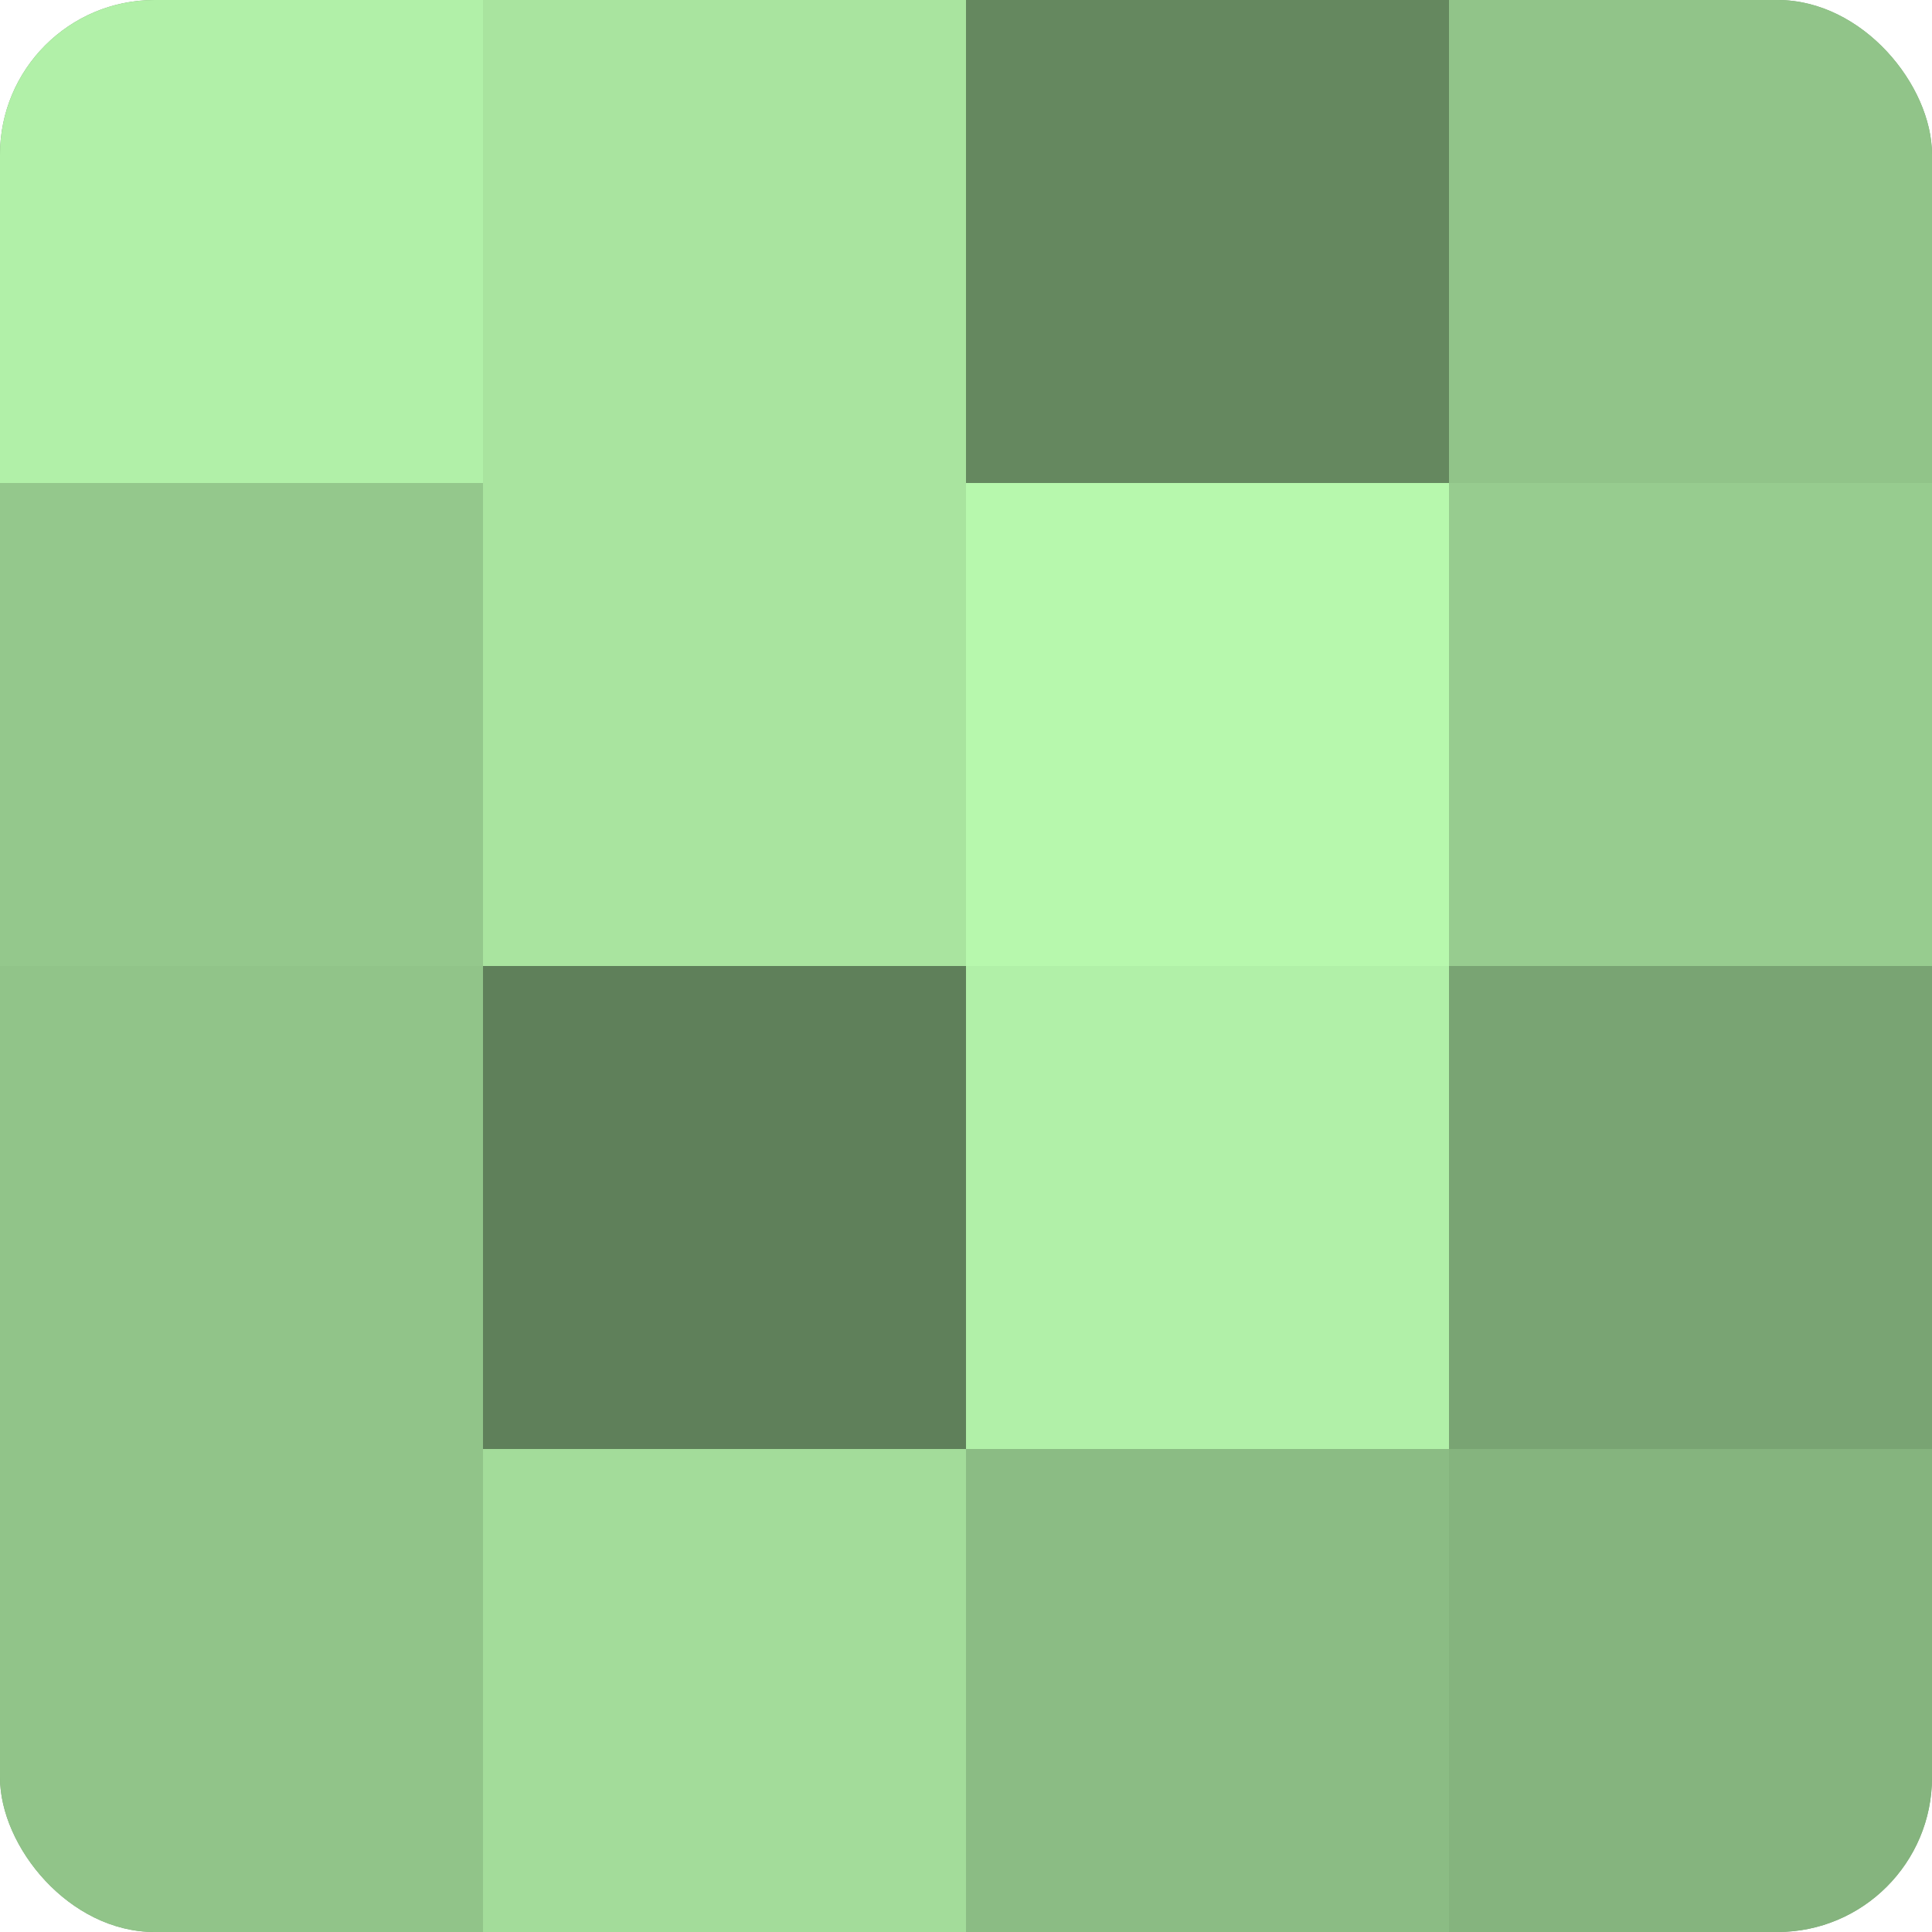
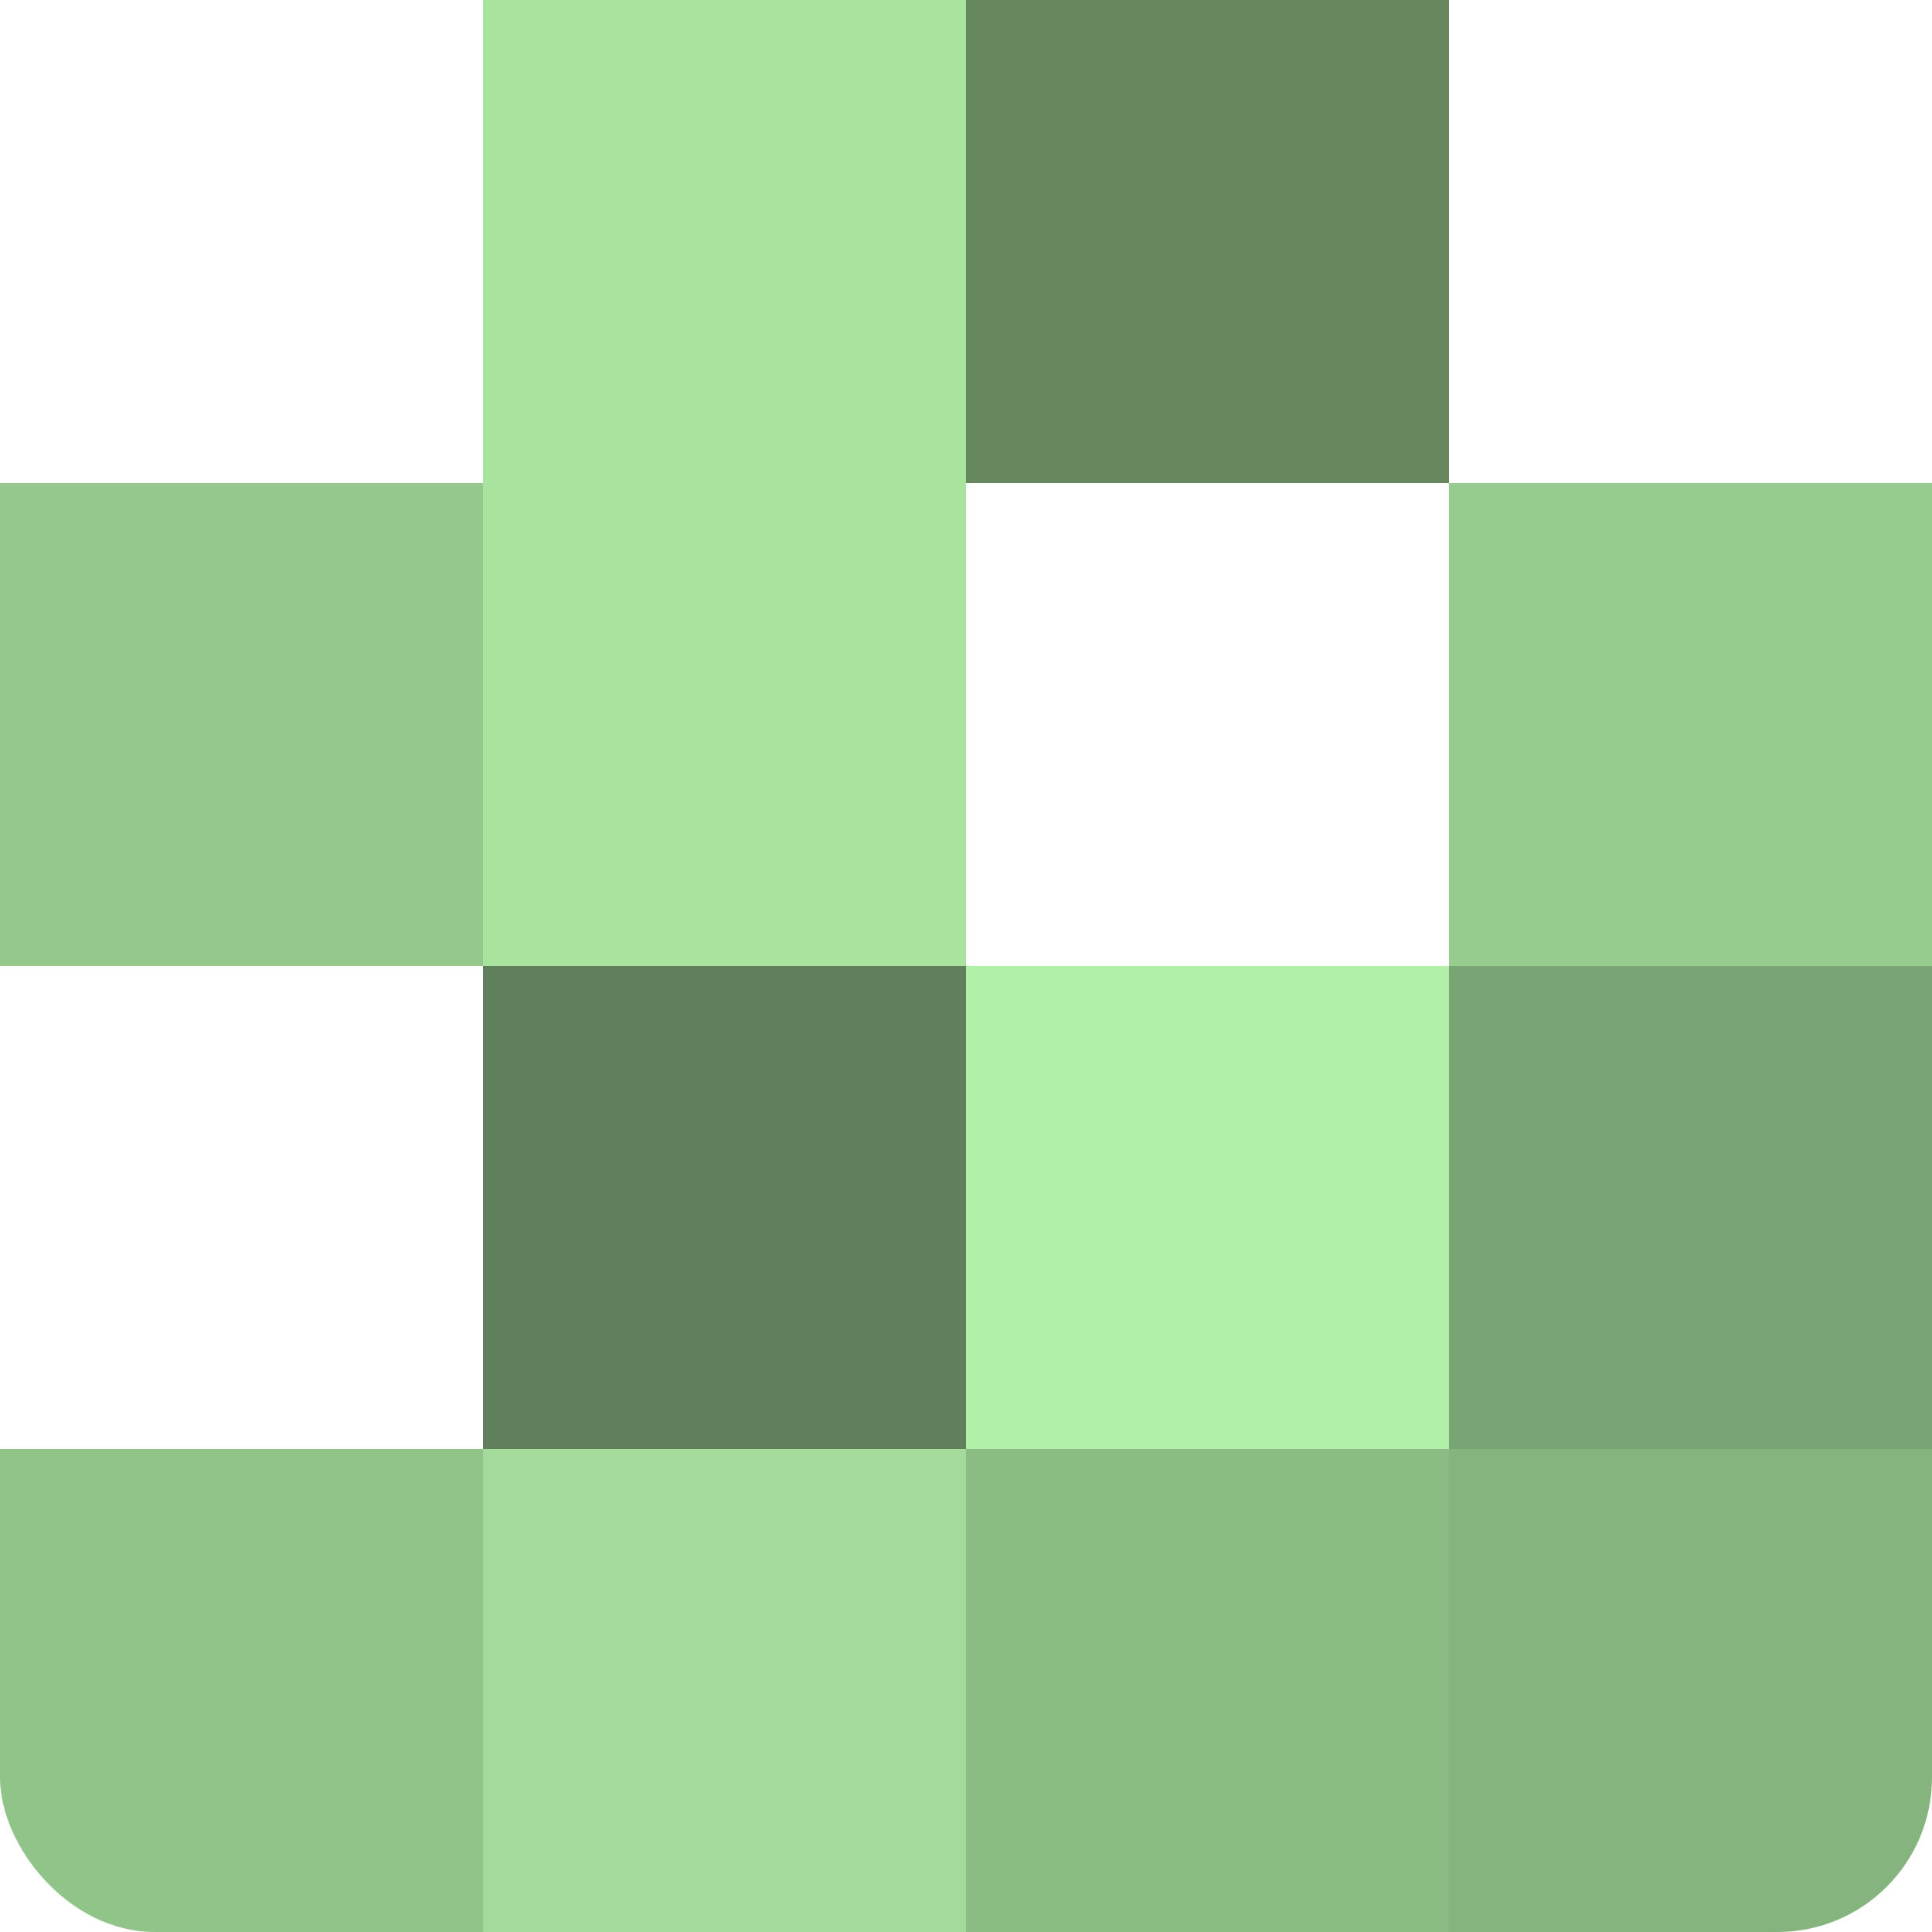
<svg xmlns="http://www.w3.org/2000/svg" width="60" height="60" viewBox="0 0 100 100" preserveAspectRatio="xMidYMid meet">
  <defs>
    <clipPath id="c" width="100" height="100">
      <rect width="100" height="100" rx="8" ry="8" />
    </clipPath>
  </defs>
  <g clip-path="url(#c)">
-     <rect width="100" height="100" fill="#76a070" />
-     <rect width="25" height="25" fill="#b1f0a8" />
    <rect y="25" width="25" height="25" fill="#94c88c" />
-     <rect y="50" width="25" height="25" fill="#91c489" />
    <rect y="75" width="25" height="25" fill="#91c489" />
    <rect x="25" width="25" height="25" fill="#a9e49f" />
    <rect x="25" y="25" width="25" height="25" fill="#a9e49f" />
    <rect x="25" y="50" width="25" height="25" fill="#5f805a" />
    <rect x="25" y="75" width="25" height="25" fill="#a3dc9a" />
    <rect x="50" width="25" height="25" fill="#65885f" />
-     <rect x="50" y="25" width="25" height="25" fill="#b7f8ad" />
    <rect x="50" y="50" width="25" height="25" fill="#b1f0a8" />
    <rect x="50" y="75" width="25" height="25" fill="#8bbc84" />
-     <rect x="75" width="25" height="25" fill="#91c489" />
    <rect x="75" y="25" width="25" height="25" fill="#97cc8f" />
    <rect x="75" y="50" width="25" height="25" fill="#79a473" />
    <rect x="75" y="75" width="25" height="25" fill="#85b47e" />
  </g>
</svg>